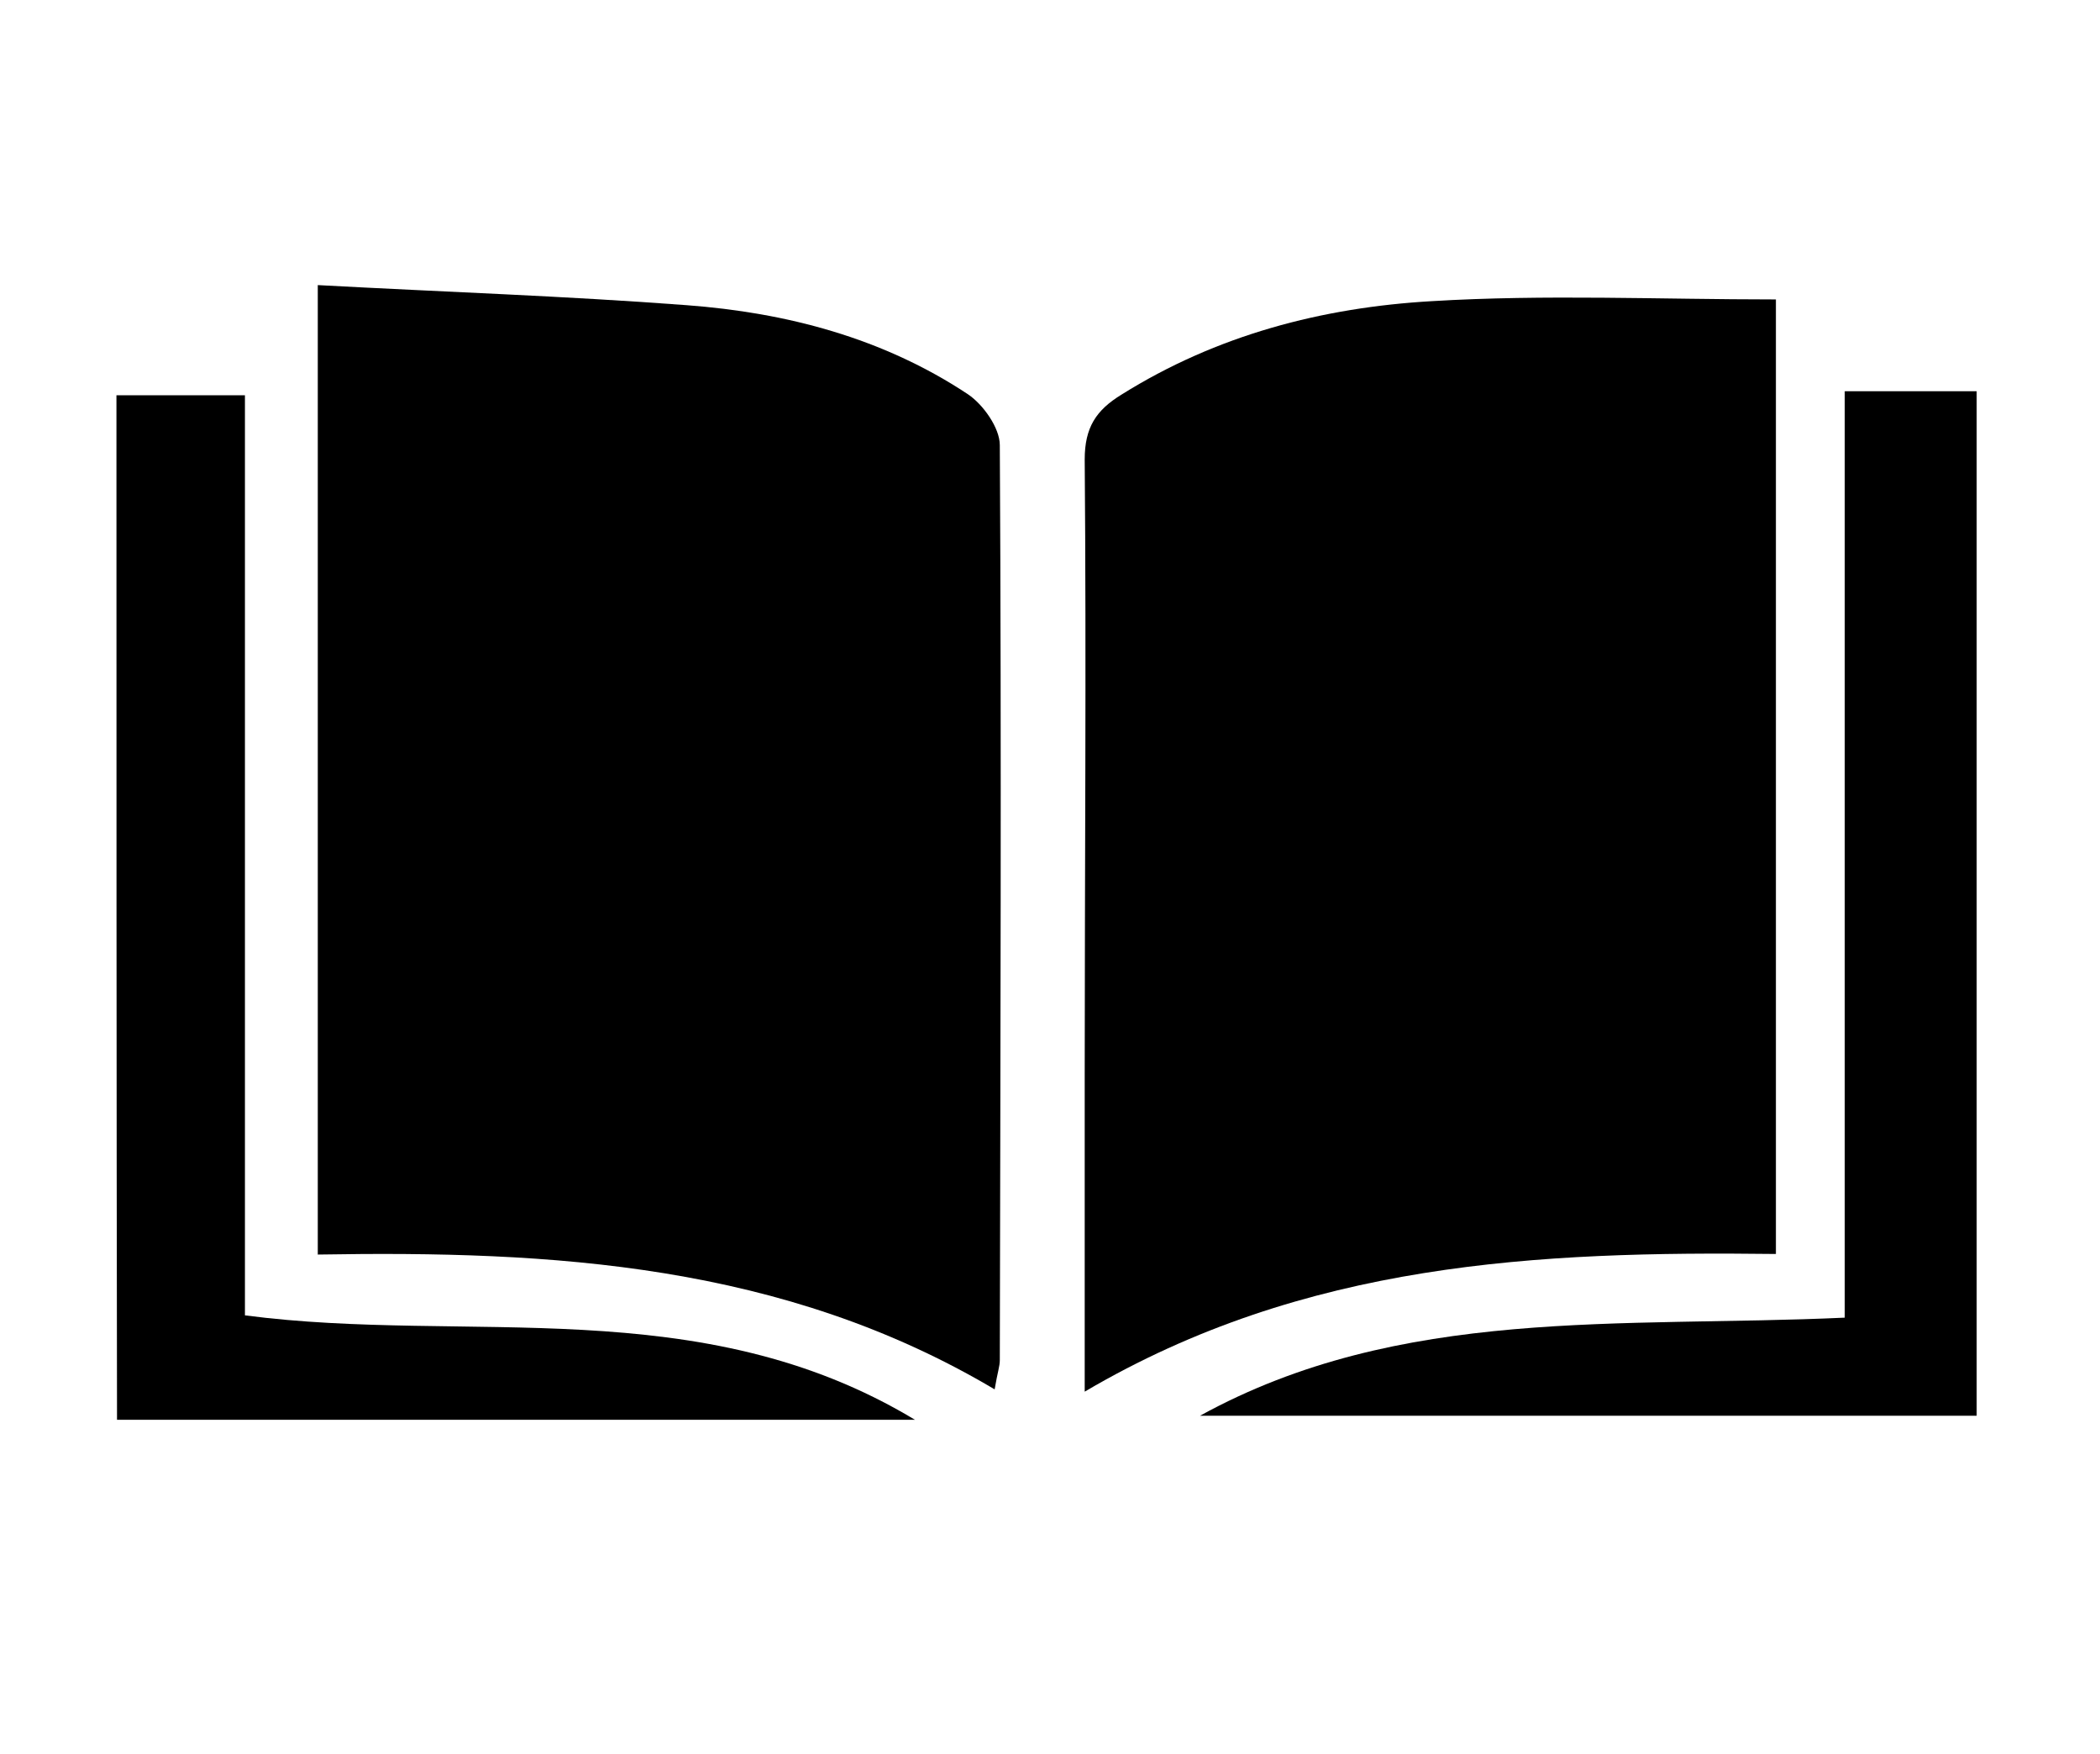
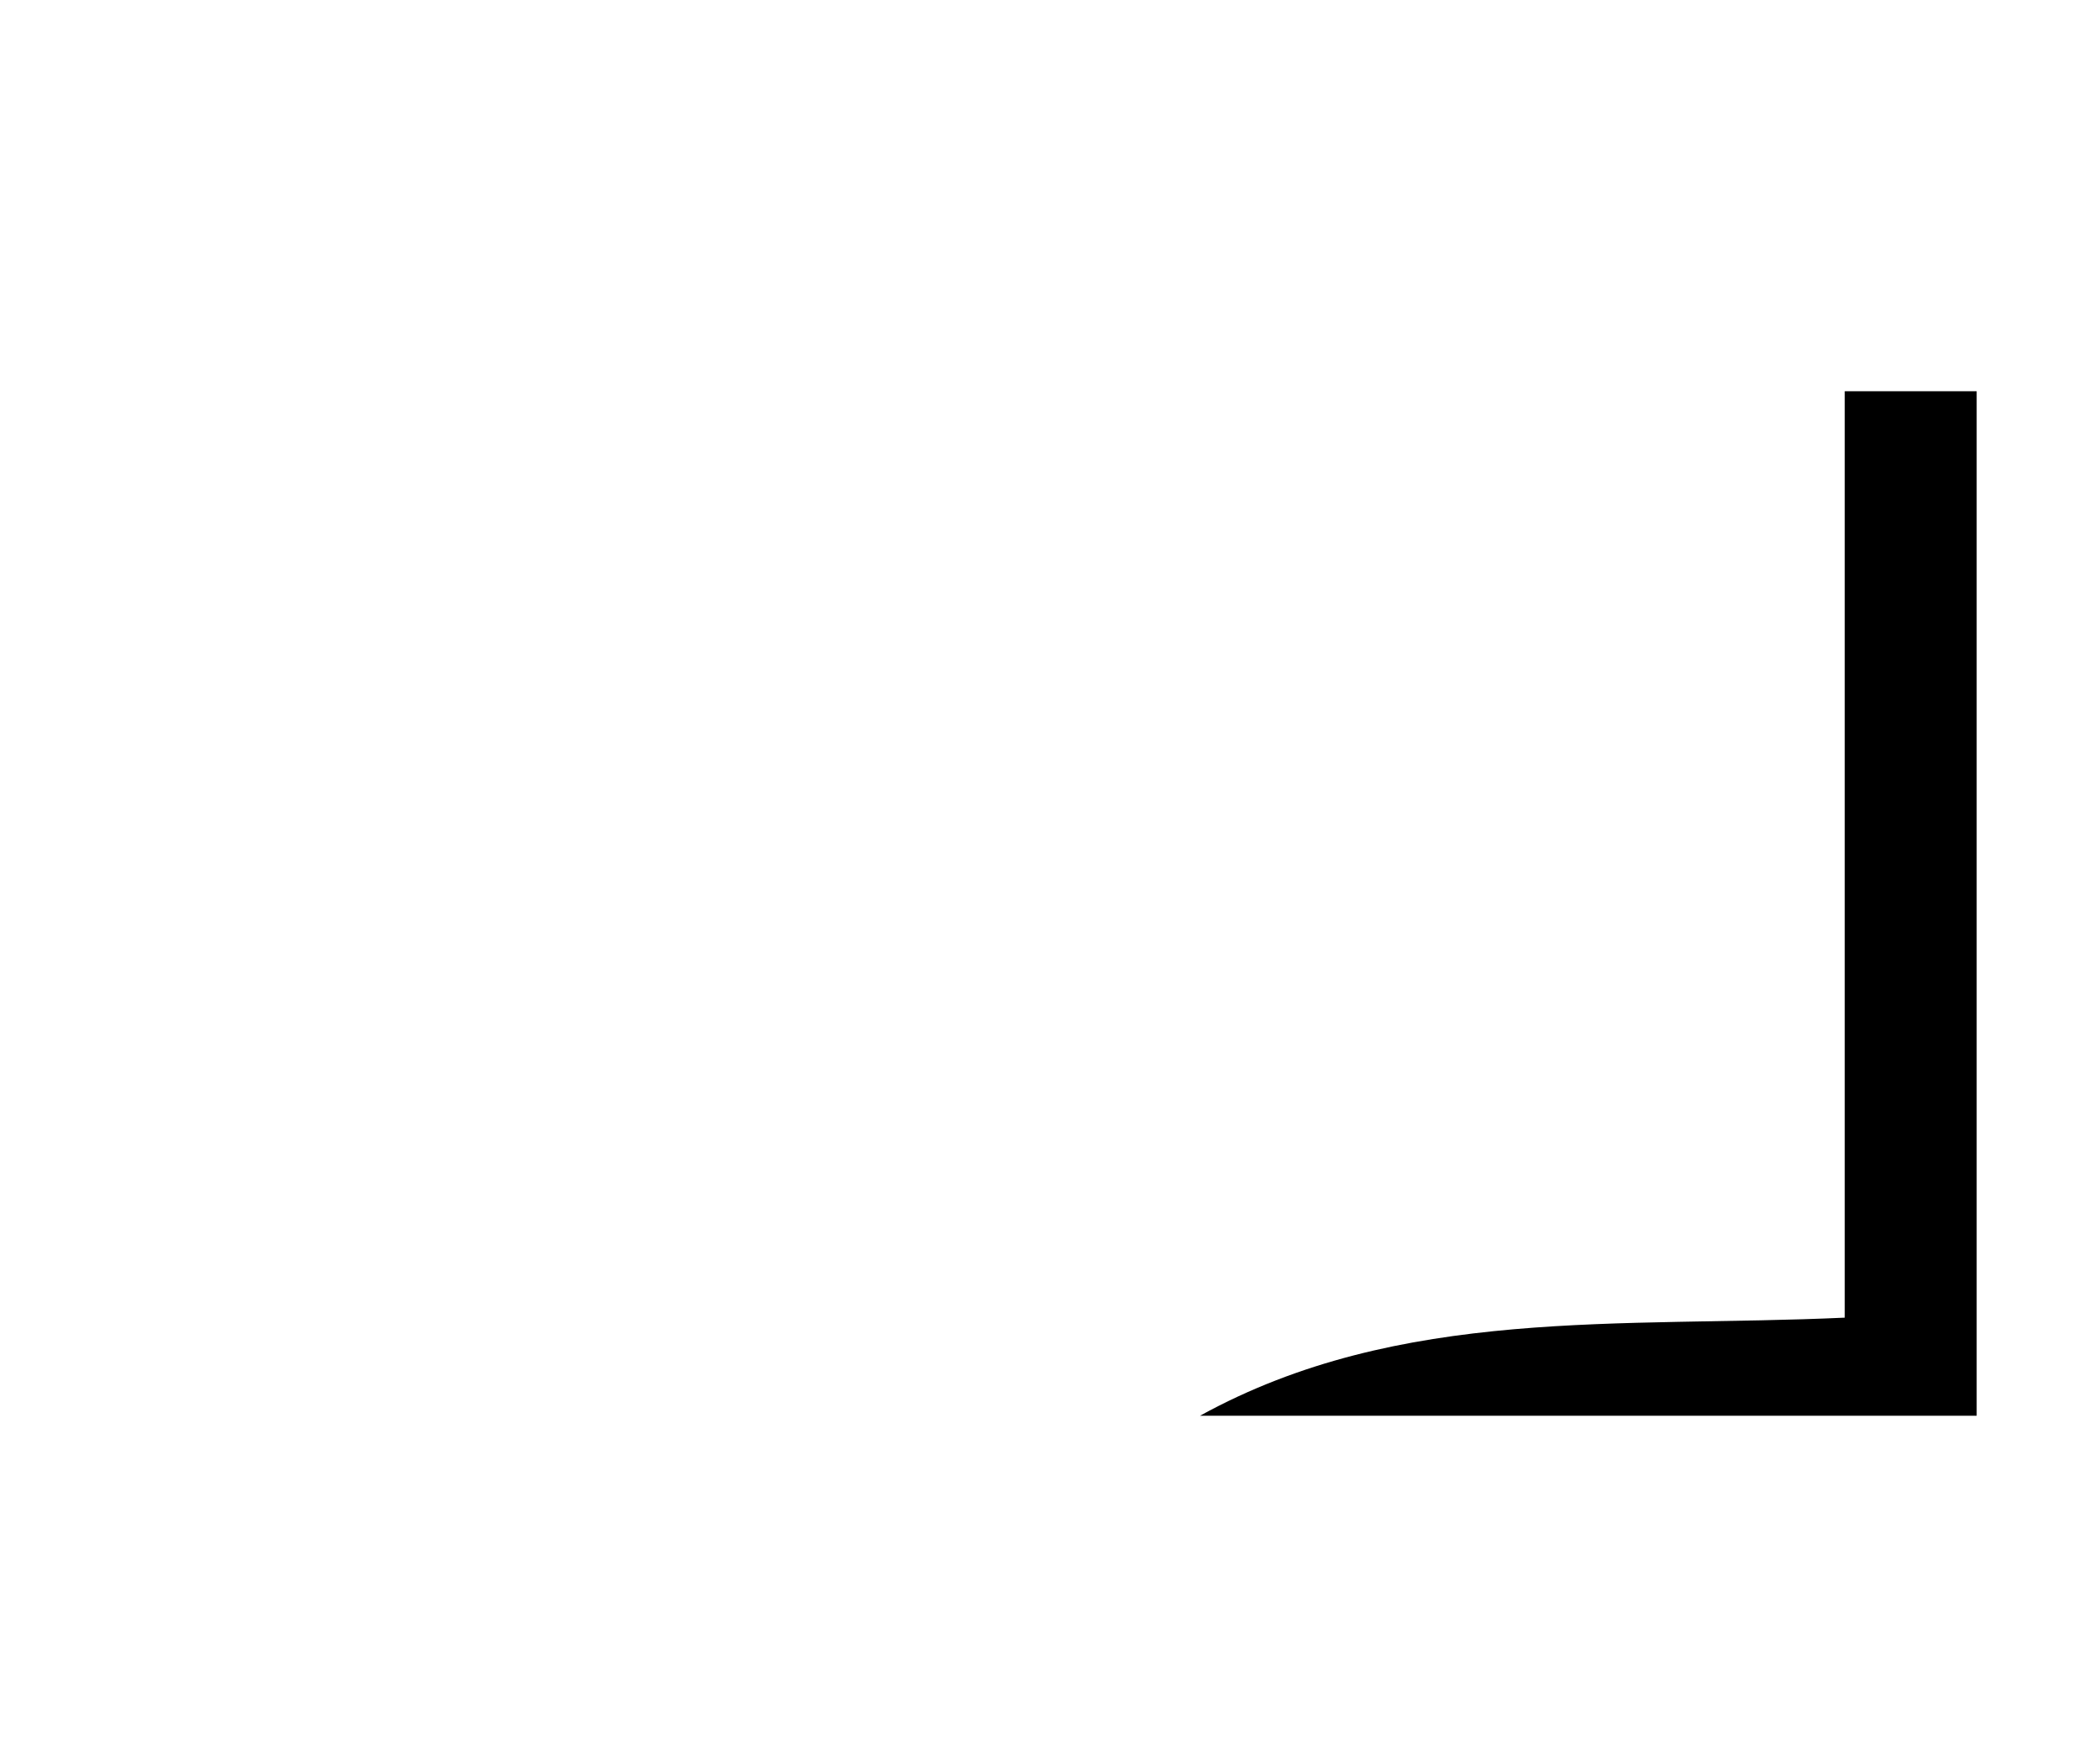
<svg xmlns="http://www.w3.org/2000/svg" version="1.1" id="Layer_1" x="0px" y="0px" viewBox="0 0 366.1 305.8" style="enable-background:new 0 0 366.1 305.8;" xml:space="preserve">
-   <path d="M309.6,52.2c0,54.8,0,110.3,0,166.4c-41.5-0.5-82.1,1.4-120.5,24c0-20,0-37.5,0-55c0-35.8,0.3-71.7,0-107.5  c0-5.6,2-8.6,6.4-11.3c16.6-10.4,35-15.2,54.1-16.3C269.4,51.3,289.3,52.2,309.6,52.2z" />
-   <path d="M55.4,218.7c0-56.1,0-111.7,0-169c22.1,1.2,43.2,1.9,64.3,3.5c17.4,1.3,34.2,5.7,49,15.5c2.7,1.8,5.6,5.9,5.6,8.9  c0.3,53.2,0.1,106.3,0,159.5c0,1.1-0.4,2.1-0.9,5.1C136.5,220.3,96.3,218,55.4,218.7z" />
-   <path d="M20.3,68.9c8,0,14.6,0,22.4,0c0,53.4,0,106.6,0,160.4c38.9,5.1,79.3-4.4,116.8,18.2c-47.8,0-93.3,0-139.1,0  C20.3,187.7,20.3,128.8,20.3,68.9z" />
  <path d="M344.6,68.2c0,59.9,0,118.9,0,178.6c-45.6,0-90.5,0-135.4,0c34.9-19.2,73.4-15.3,112.4-17.1c0-53.7,0-107.3,0-161.5  C330.1,68.2,337.1,68.2,344.6,68.2z" />
</svg>